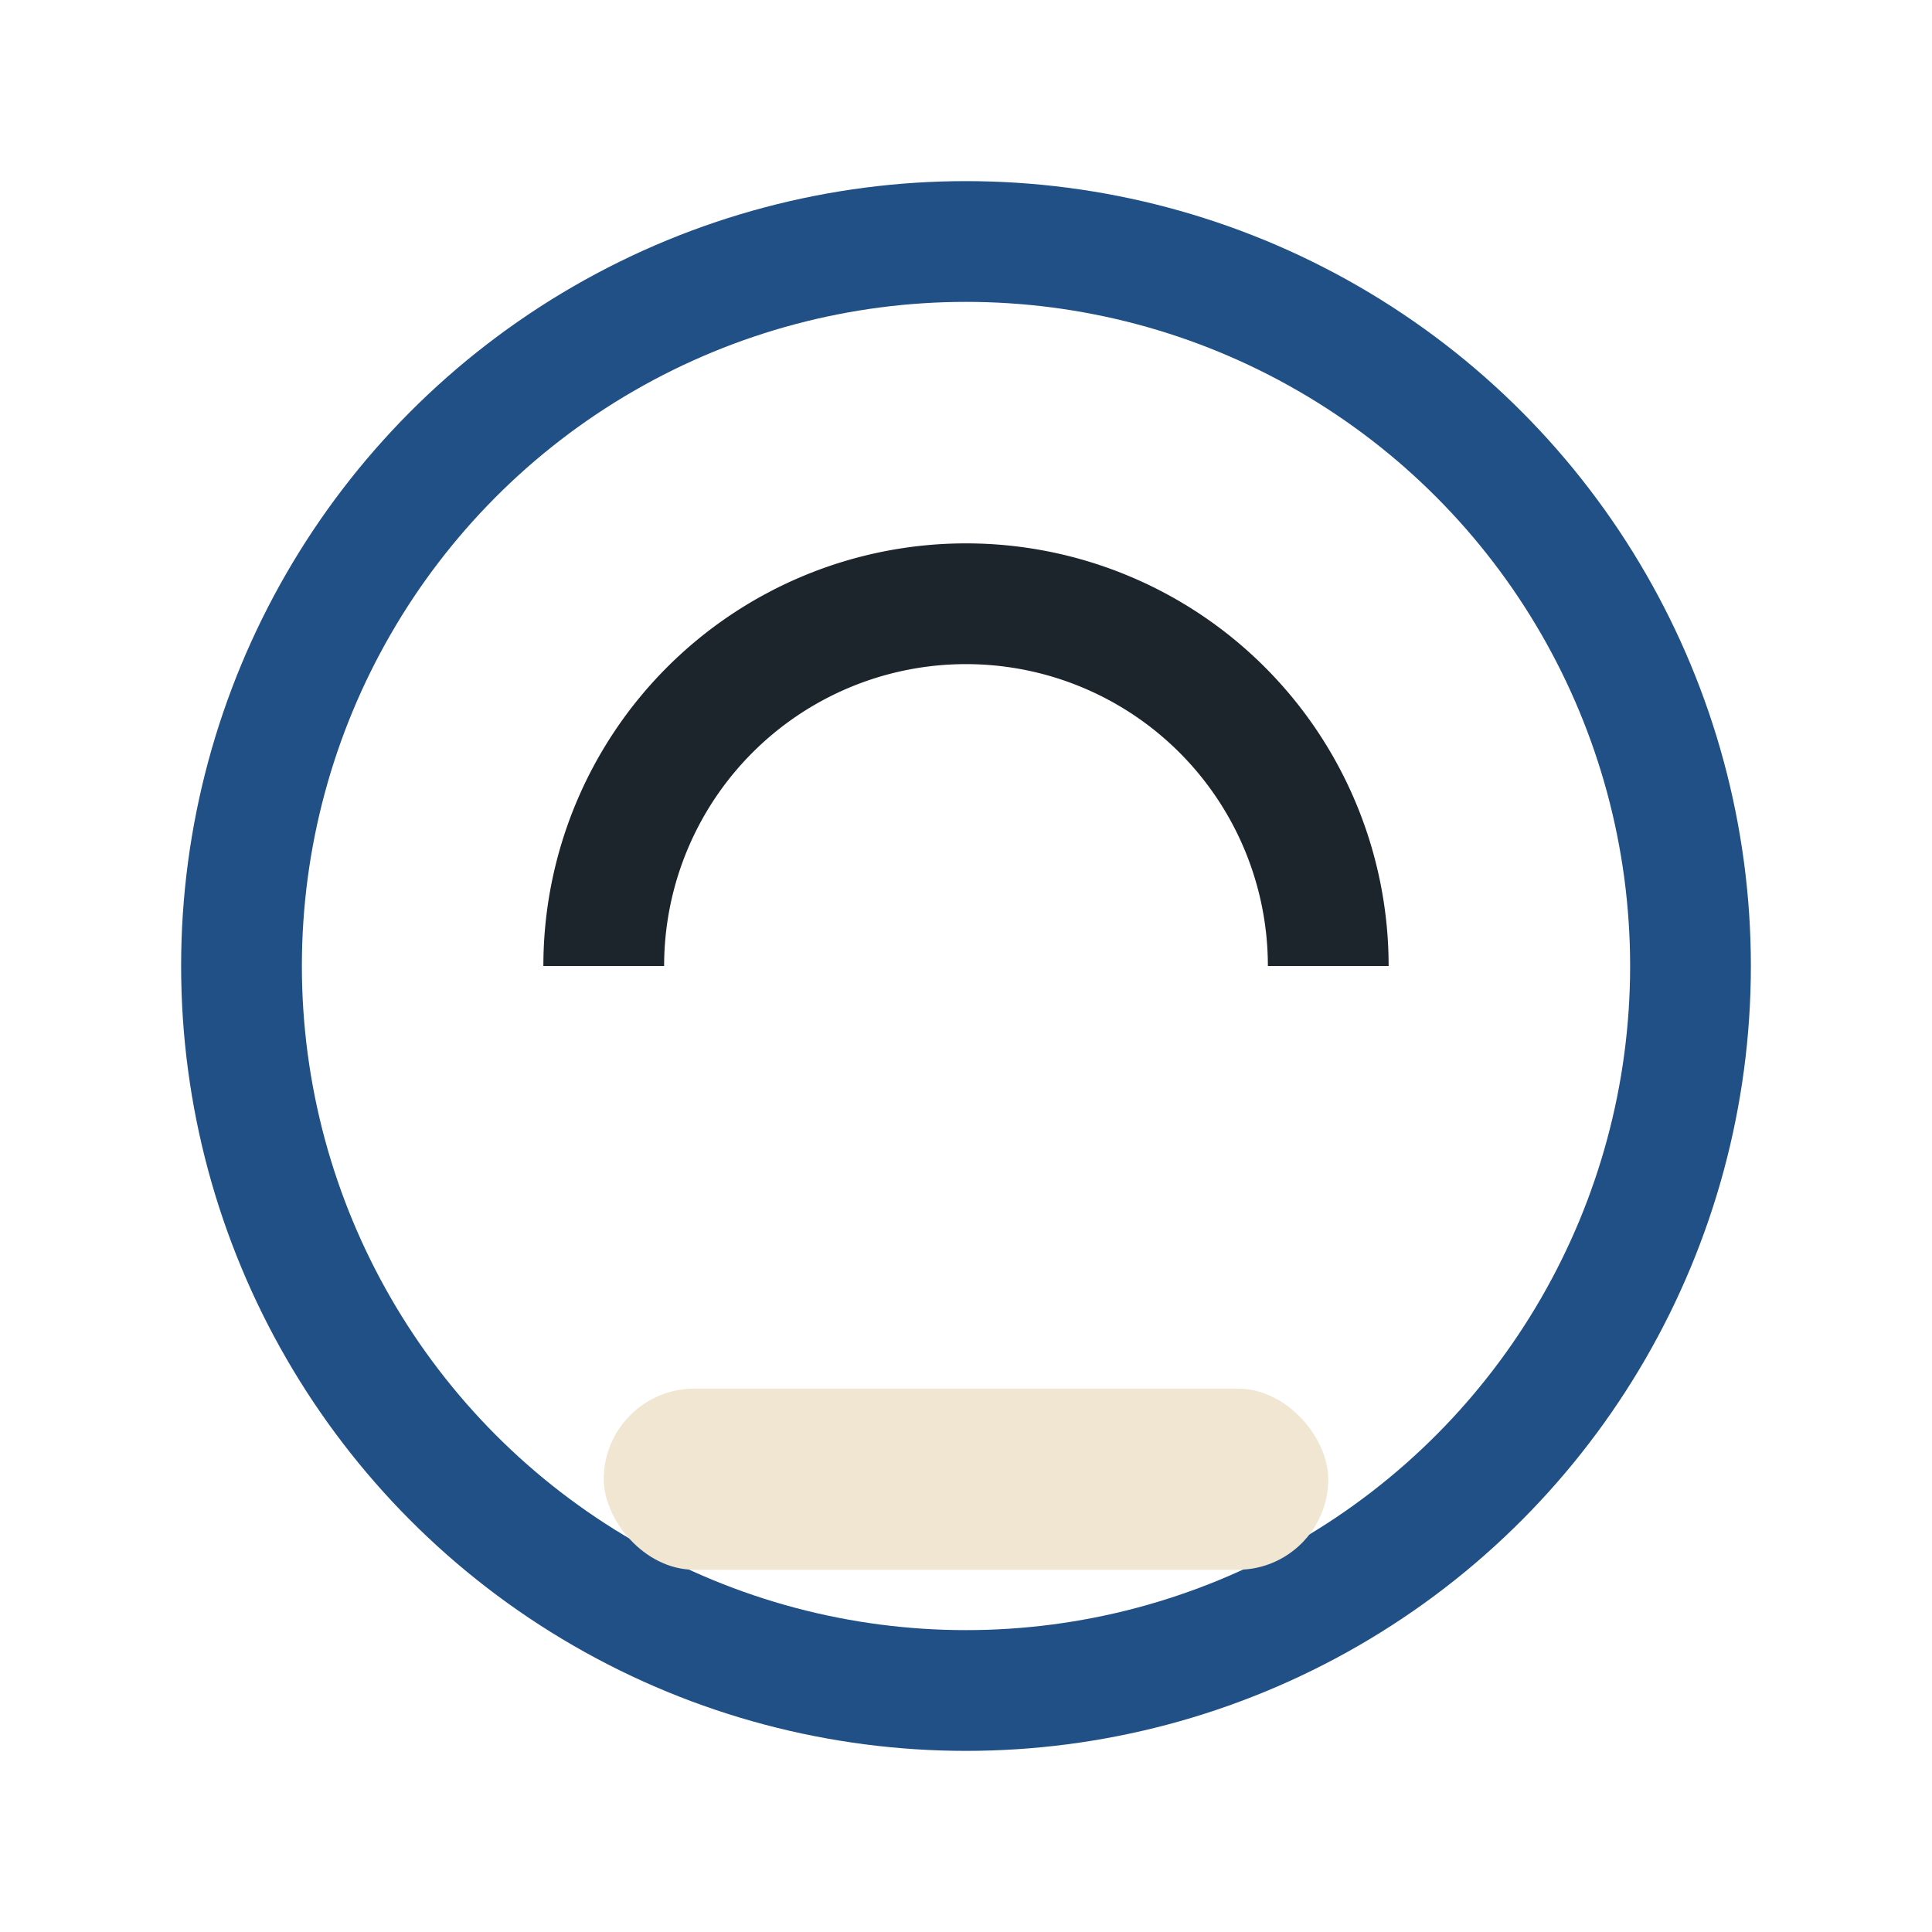
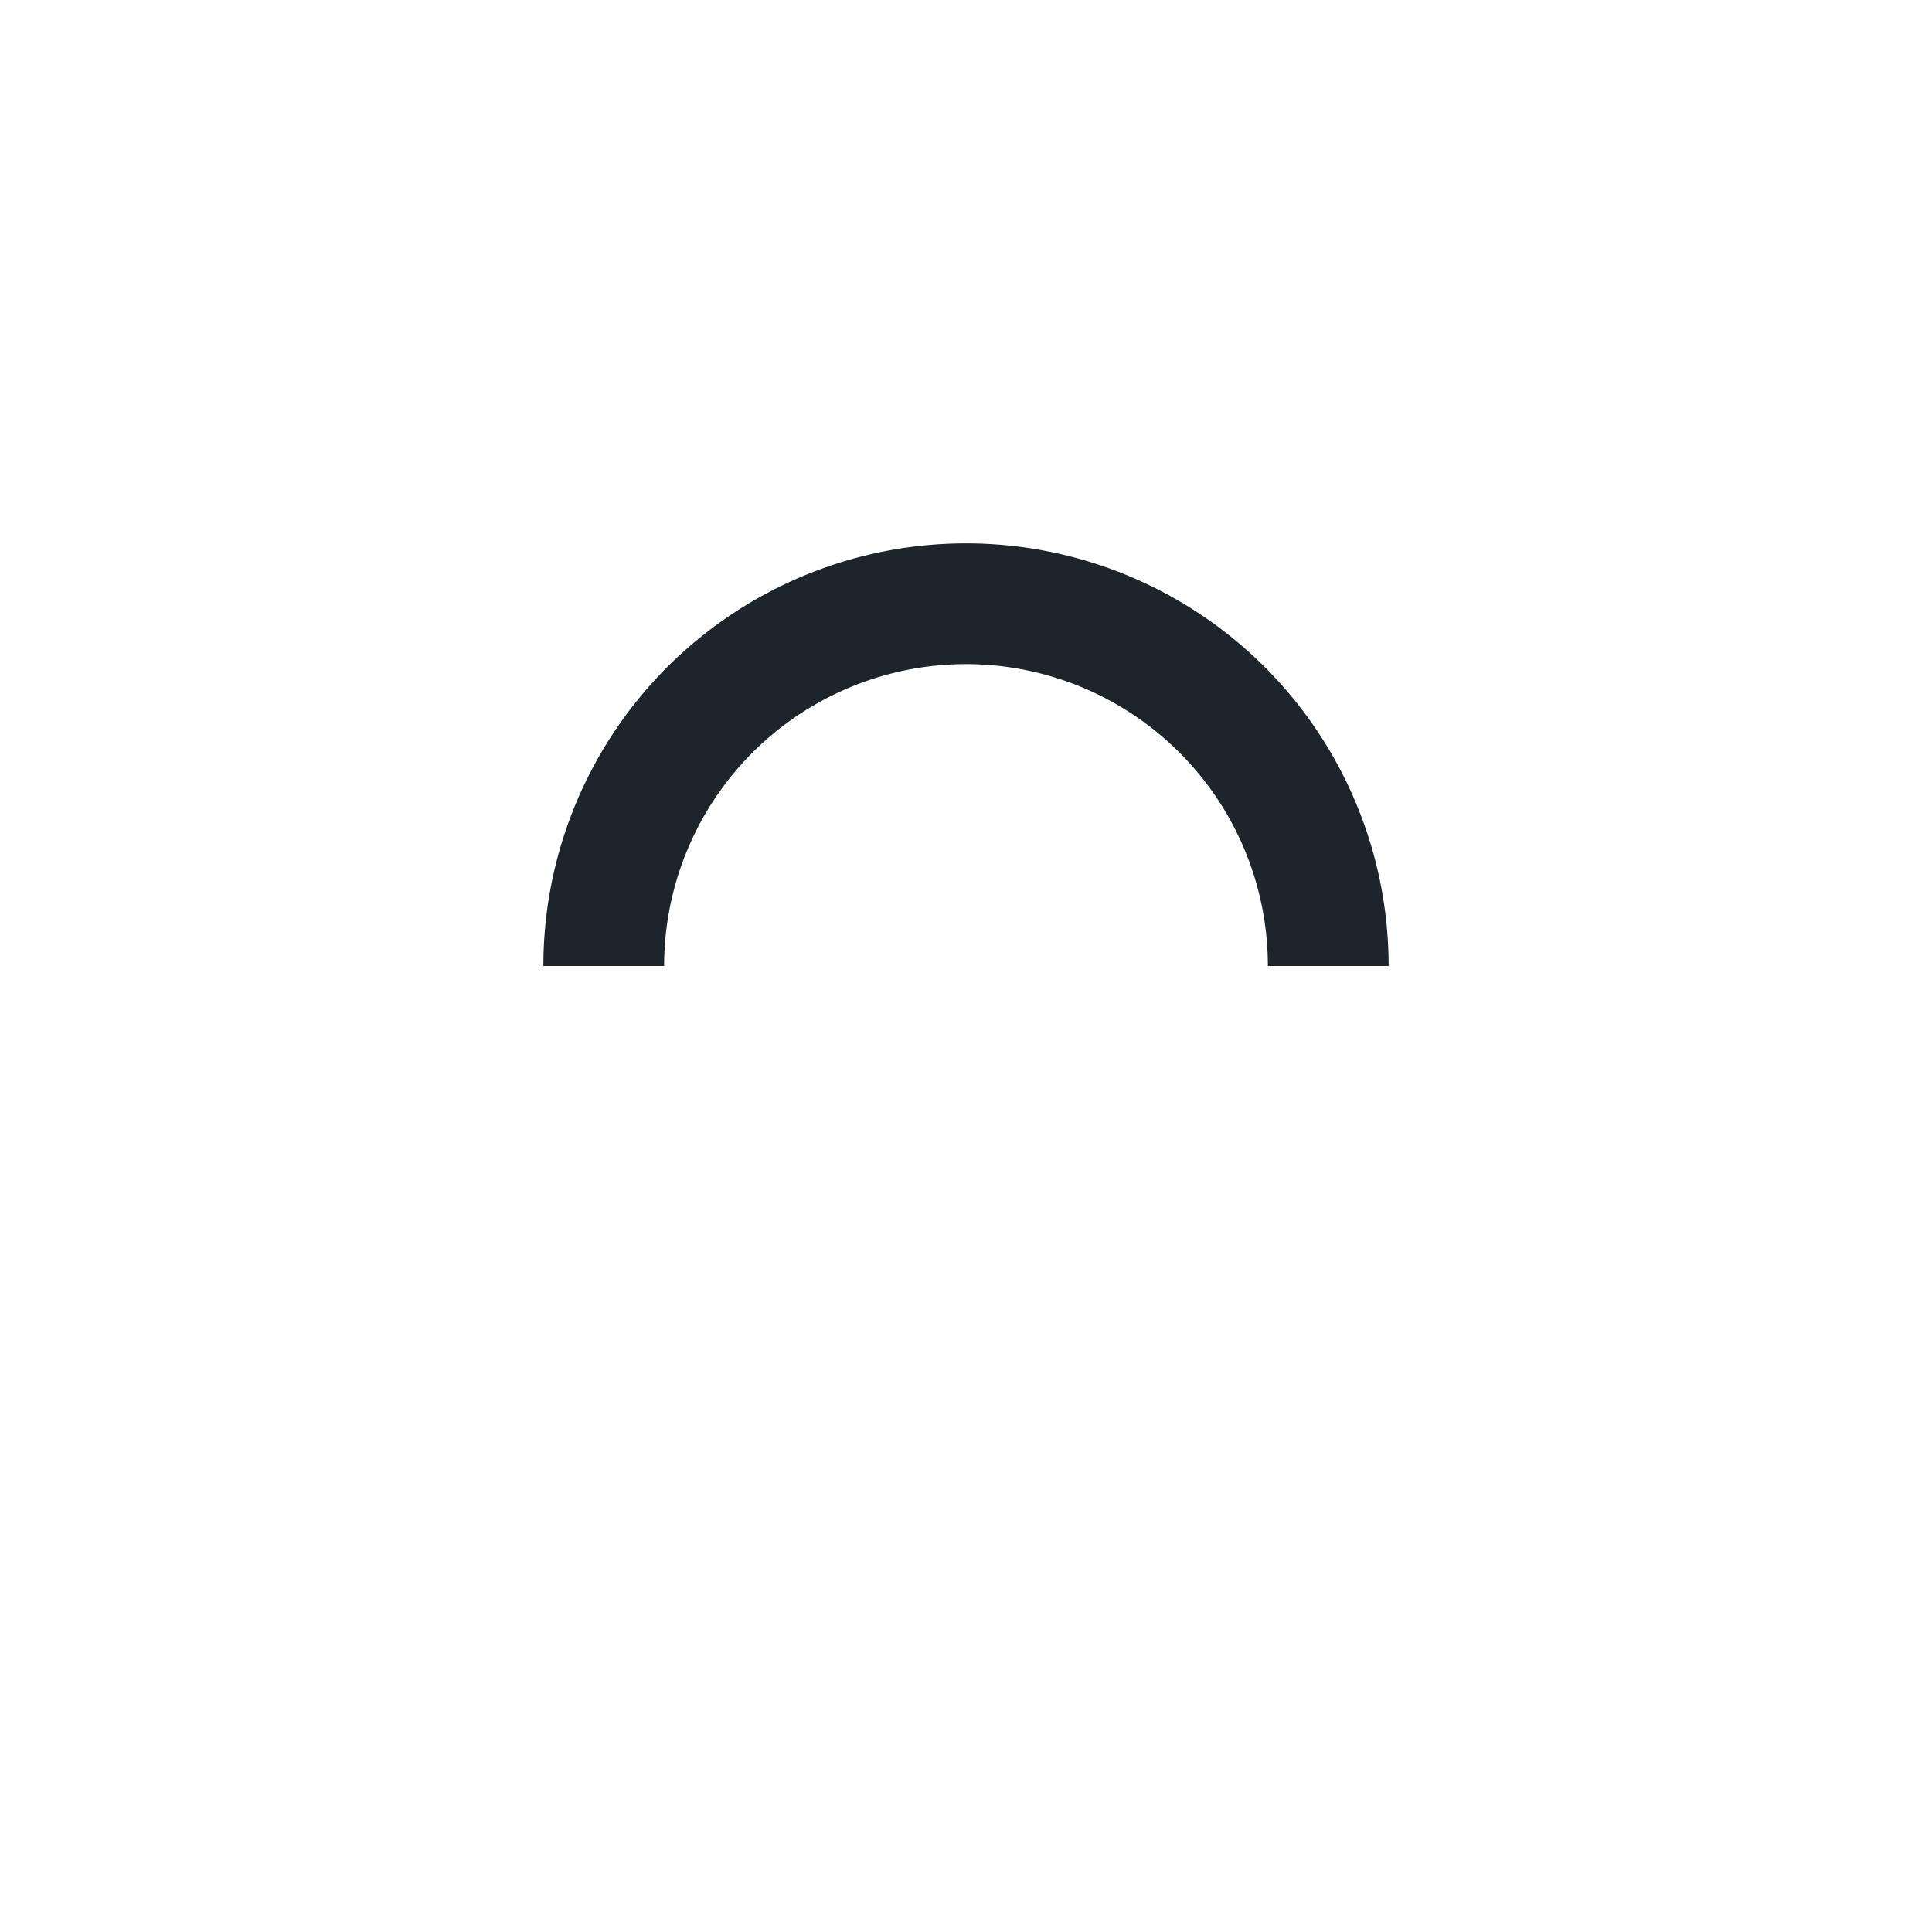
<svg xmlns="http://www.w3.org/2000/svg" width="32" height="32" viewBox="0 0 32 32">
-   <circle cx="16" cy="16" r="12" fill="none" stroke="#205085" stroke-width="2" />
-   <rect x="10" y="23" width="12" height="3" rx="1.5" fill="#F0E6D2" />
  <path d="M10 16a6 6 0 1 1 12 0" stroke="#1C242C" stroke-width="2" fill="none" />
</svg>